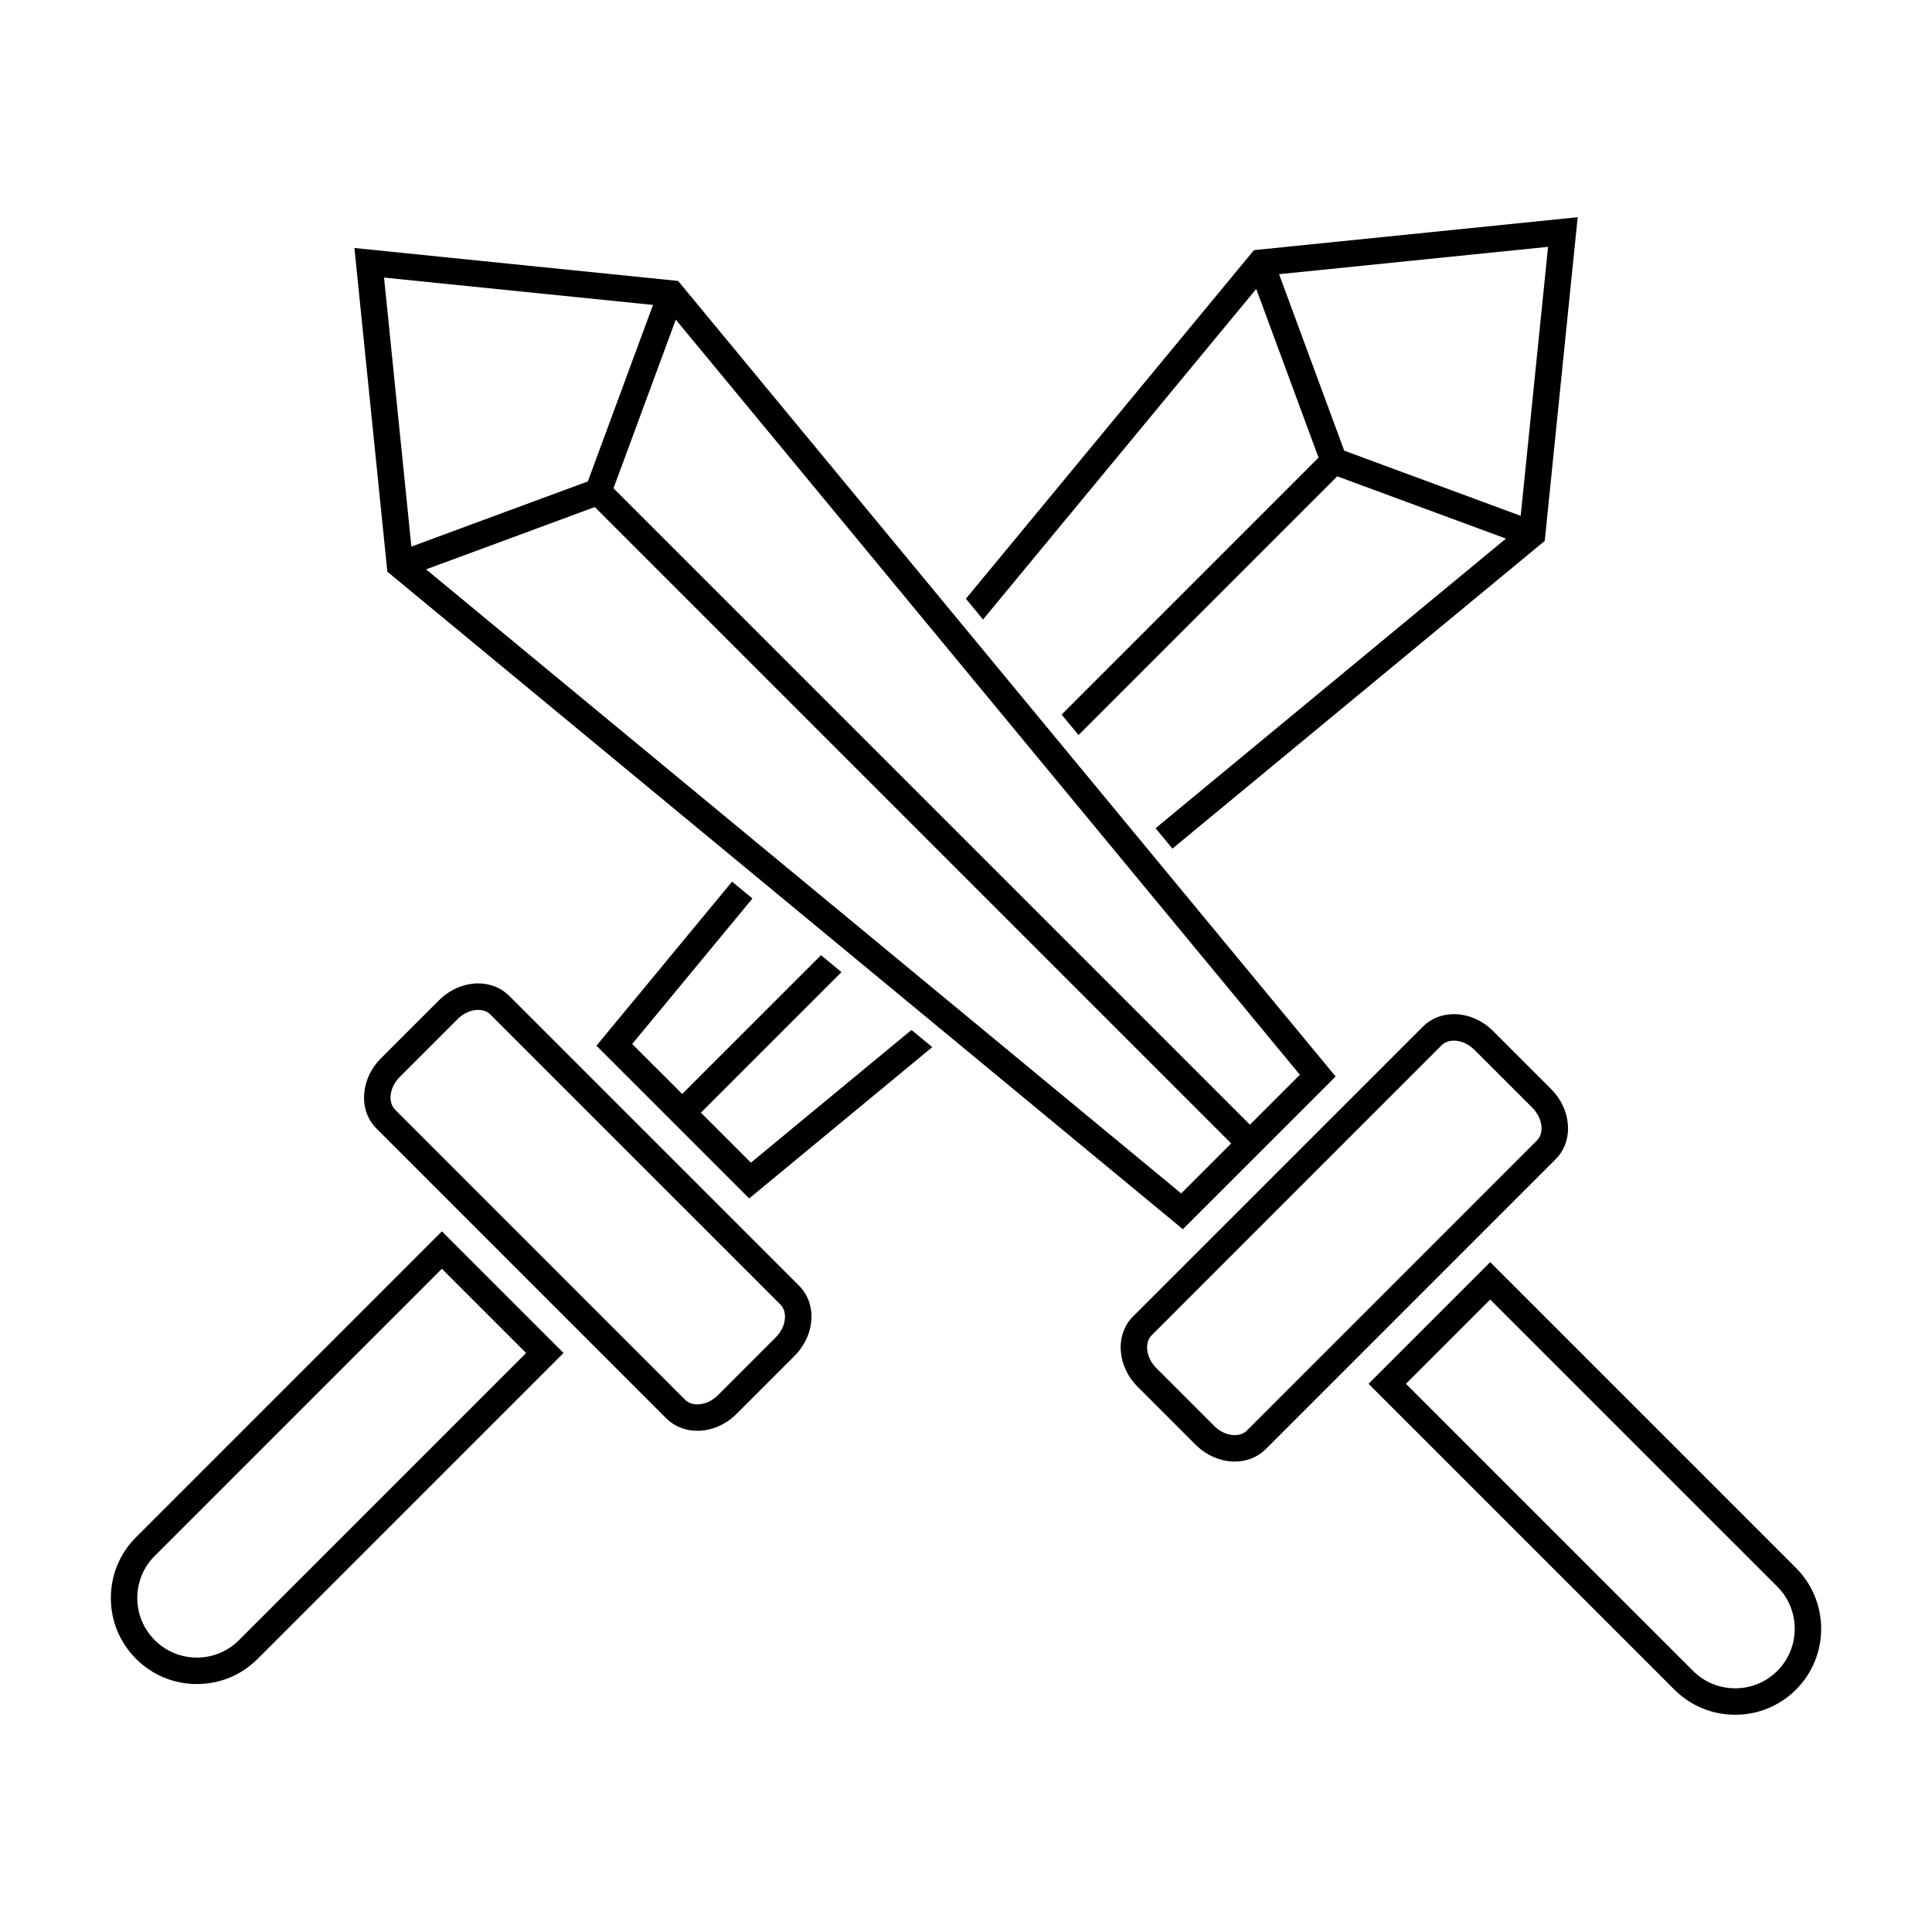
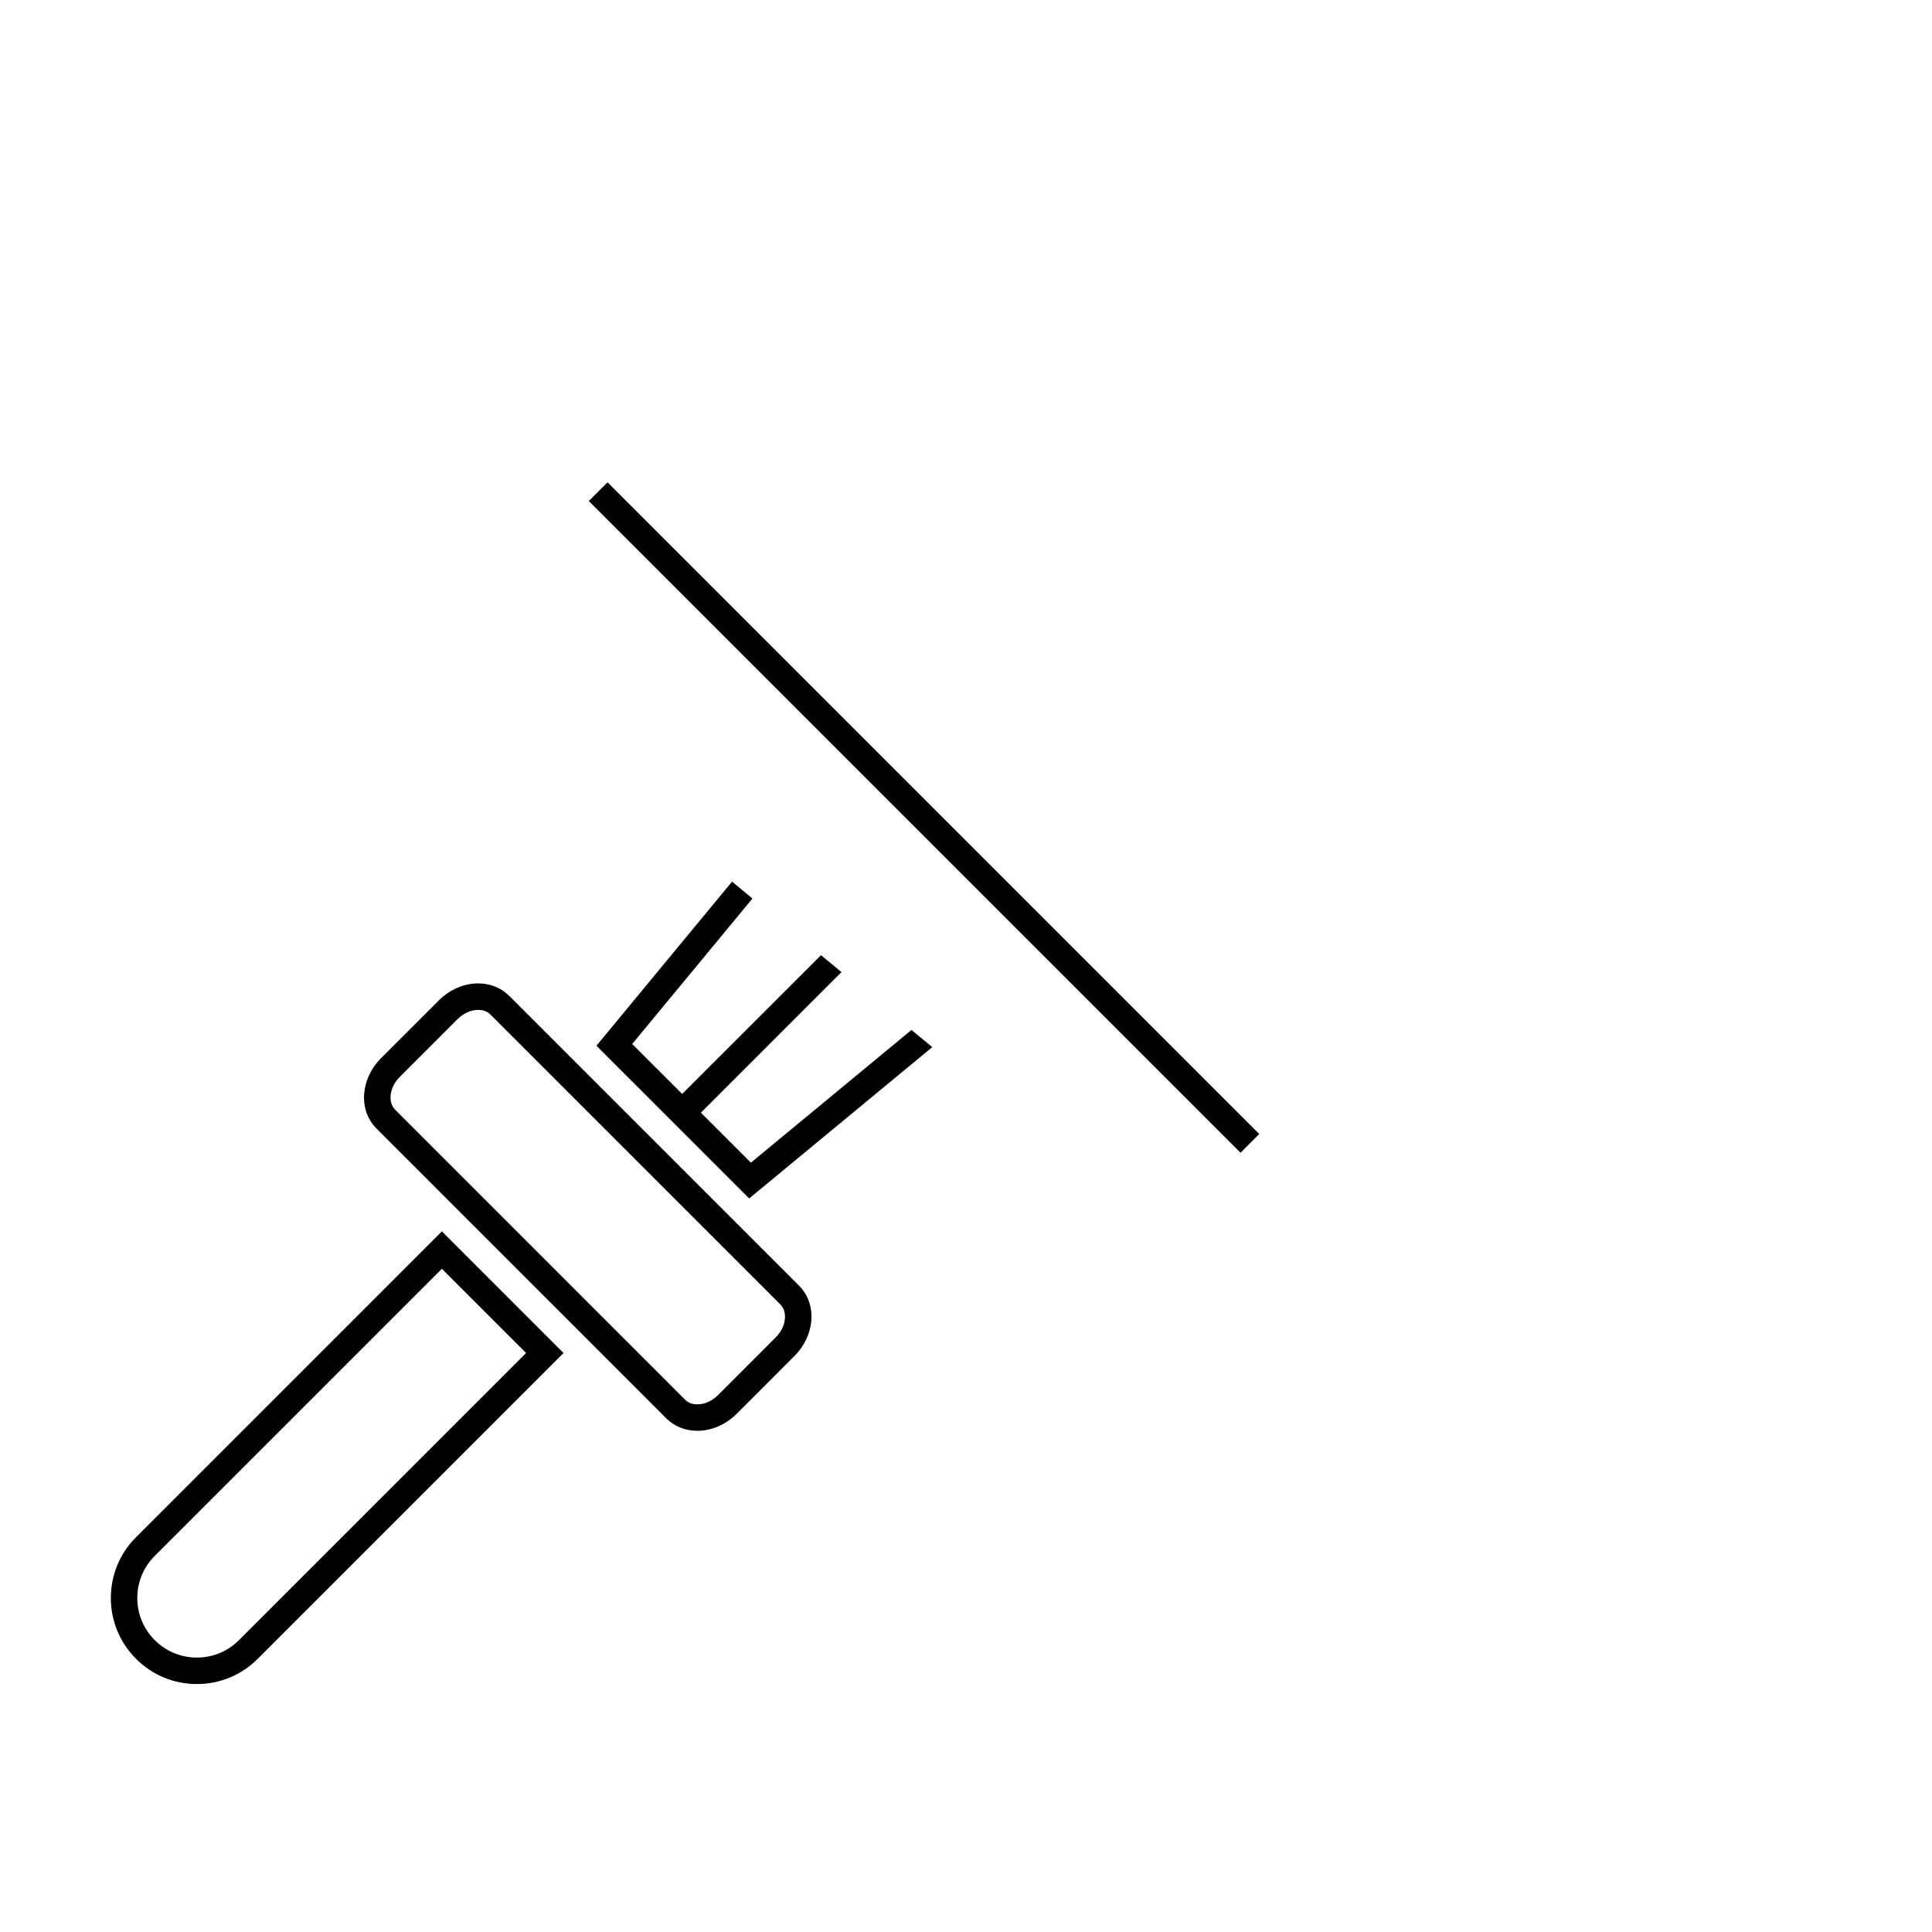
<svg xmlns="http://www.w3.org/2000/svg" fill="#000000" width="800px" height="800px" version="1.1" viewBox="144 144 512 512">
  <g>
    <path d="m328.8 523.18c-3.176 0-6.086-1.168-8.211-3.285l-76.824-76.832c-2.414-2.402-3.562-5.738-3.238-9.367 0.301-3.406 1.879-6.691 4.449-9.262l15.332-15.32c2.856-2.863 6.656-4.504 10.418-4.504 3.168 0 6.082 1.164 8.207 3.289l76.82 76.82c2.414 2.414 3.562 5.738 3.246 9.375-0.301 3.394-1.883 6.68-4.453 9.25l-15.324 15.332c-2.867 2.871-6.664 4.504-10.422 4.504zm-58.074-111.55c-1.918 0-3.906 0.898-5.461 2.449l-15.324 15.32c-1.41 1.406-2.266 3.16-2.422 4.922-0.137 1.527 0.297 2.871 1.215 3.789l76.82 76.832c1.02 1.023 2.328 1.23 3.254 1.23 1.91 0 3.898-0.887 5.461-2.438l15.32-15.332c1.406-1.406 2.266-3.148 2.418-4.922 0.137-1.527-0.293-2.871-1.211-3.789l-76.828-76.824c-1.02-1.023-2.332-1.238-3.242-1.238z" />
    <path d="m196.17 590.29c-6.09 0-11.812-2.371-16.117-6.68-4.301-4.309-6.676-10.027-6.676-16.117s2.371-11.82 6.676-16.117l81.047-81.055 32.238 32.242-81.051 81.047c-4.297 4.312-10.027 6.68-16.117 6.68zm64.93-110.05-76.09 76.09c-2.984 2.973-4.625 6.938-4.625 11.16s1.641 8.188 4.625 11.16c2.984 2.984 6.949 4.625 11.16 4.625 4.219 0 8.188-1.641 11.164-4.625l76.086-76.086z" />
-     <path d="m457.47 469.75-210.82-174.25-8.727-85.777 85.777 8.727 0.922 1.109 173.33 209.72zm-204.14-177.83 203.7 168.35 31.449-31.449-168.35-203.7-74.355-7.559z" />
-     <path d="m471.22 531.33c-3.758 0-7.559-1.641-10.418-4.5l-15.324-15.332c-5.473-5.461-6.012-13.824-1.211-18.625l76.824-76.82c2.117-2.125 5.027-3.293 8.203-3.293 3.769 0 7.566 1.641 10.422 4.508l15.32 15.32c2.57 2.57 4.152 5.856 4.453 9.25 0.324 3.641-0.828 6.969-3.246 9.387l-76.812 76.82c-2.125 2.125-5.039 3.285-8.211 3.285zm58.066-111.55c-0.91 0-2.215 0.215-3.25 1.23l-76.816 76.832c-2.031 2.035-1.477 6.012 1.215 8.711l15.324 15.32c1.551 1.559 3.543 2.449 5.457 2.449 0.922 0 2.231-0.215 3.254-1.238l76.816-76.82c0.922-0.918 1.355-2.262 1.219-3.789-0.16-1.742-1.043-3.531-2.422-4.922l-15.332-15.32c-1.559-1.566-3.551-2.453-5.465-2.453z" />
-     <path d="m603.84 598.43c-6.09 0-11.82-2.371-16.121-6.672l-81.043-81.039 32.238-32.242 81.047 81.043c8.887 8.887 8.887 23.352 0 32.242-4.301 4.297-10.027 6.668-16.121 6.668zm-87.25-87.711 76.09 76.086c2.988 2.984 6.949 4.613 11.164 4.613 4.219 0 8.184-1.633 11.164-4.613 6.152-6.152 6.152-16.168 0-22.328l-76.094-76.09z" />
-     <path d="m251.2 297-2.434-6.578 51.016-18.84 18.84-51.016 6.574 2.43-19.957 54.043z" />
    <path d="m305 271.82 172.71 172.71-4.961 4.961-172.71-172.71z" />
    <path d="m385.55 416.95-42.559 35.168-13.246-13.242 37.254-37.258-5.426-4.488-36.789 36.781-13.246-13.238 31.867-38.562-5.406-4.469-35.934 43.48 40.477 40.473 48.52-40.098z" />
-     <path d="m476.31 210.29-76.34 92.379 4.543 5.508 72.402-87.613 16.512 44.707-68.09 68.098 4.488 5.426 68.562-68.562 44.703 16.5-92.855 76.758 4.469 5.402 97.559-80.633 1.109-0.91 8.73-85.785zm70.688 70.41-46.762-17.266-17.27-46.77 71.285-7.25z" />
  </g>
</svg>